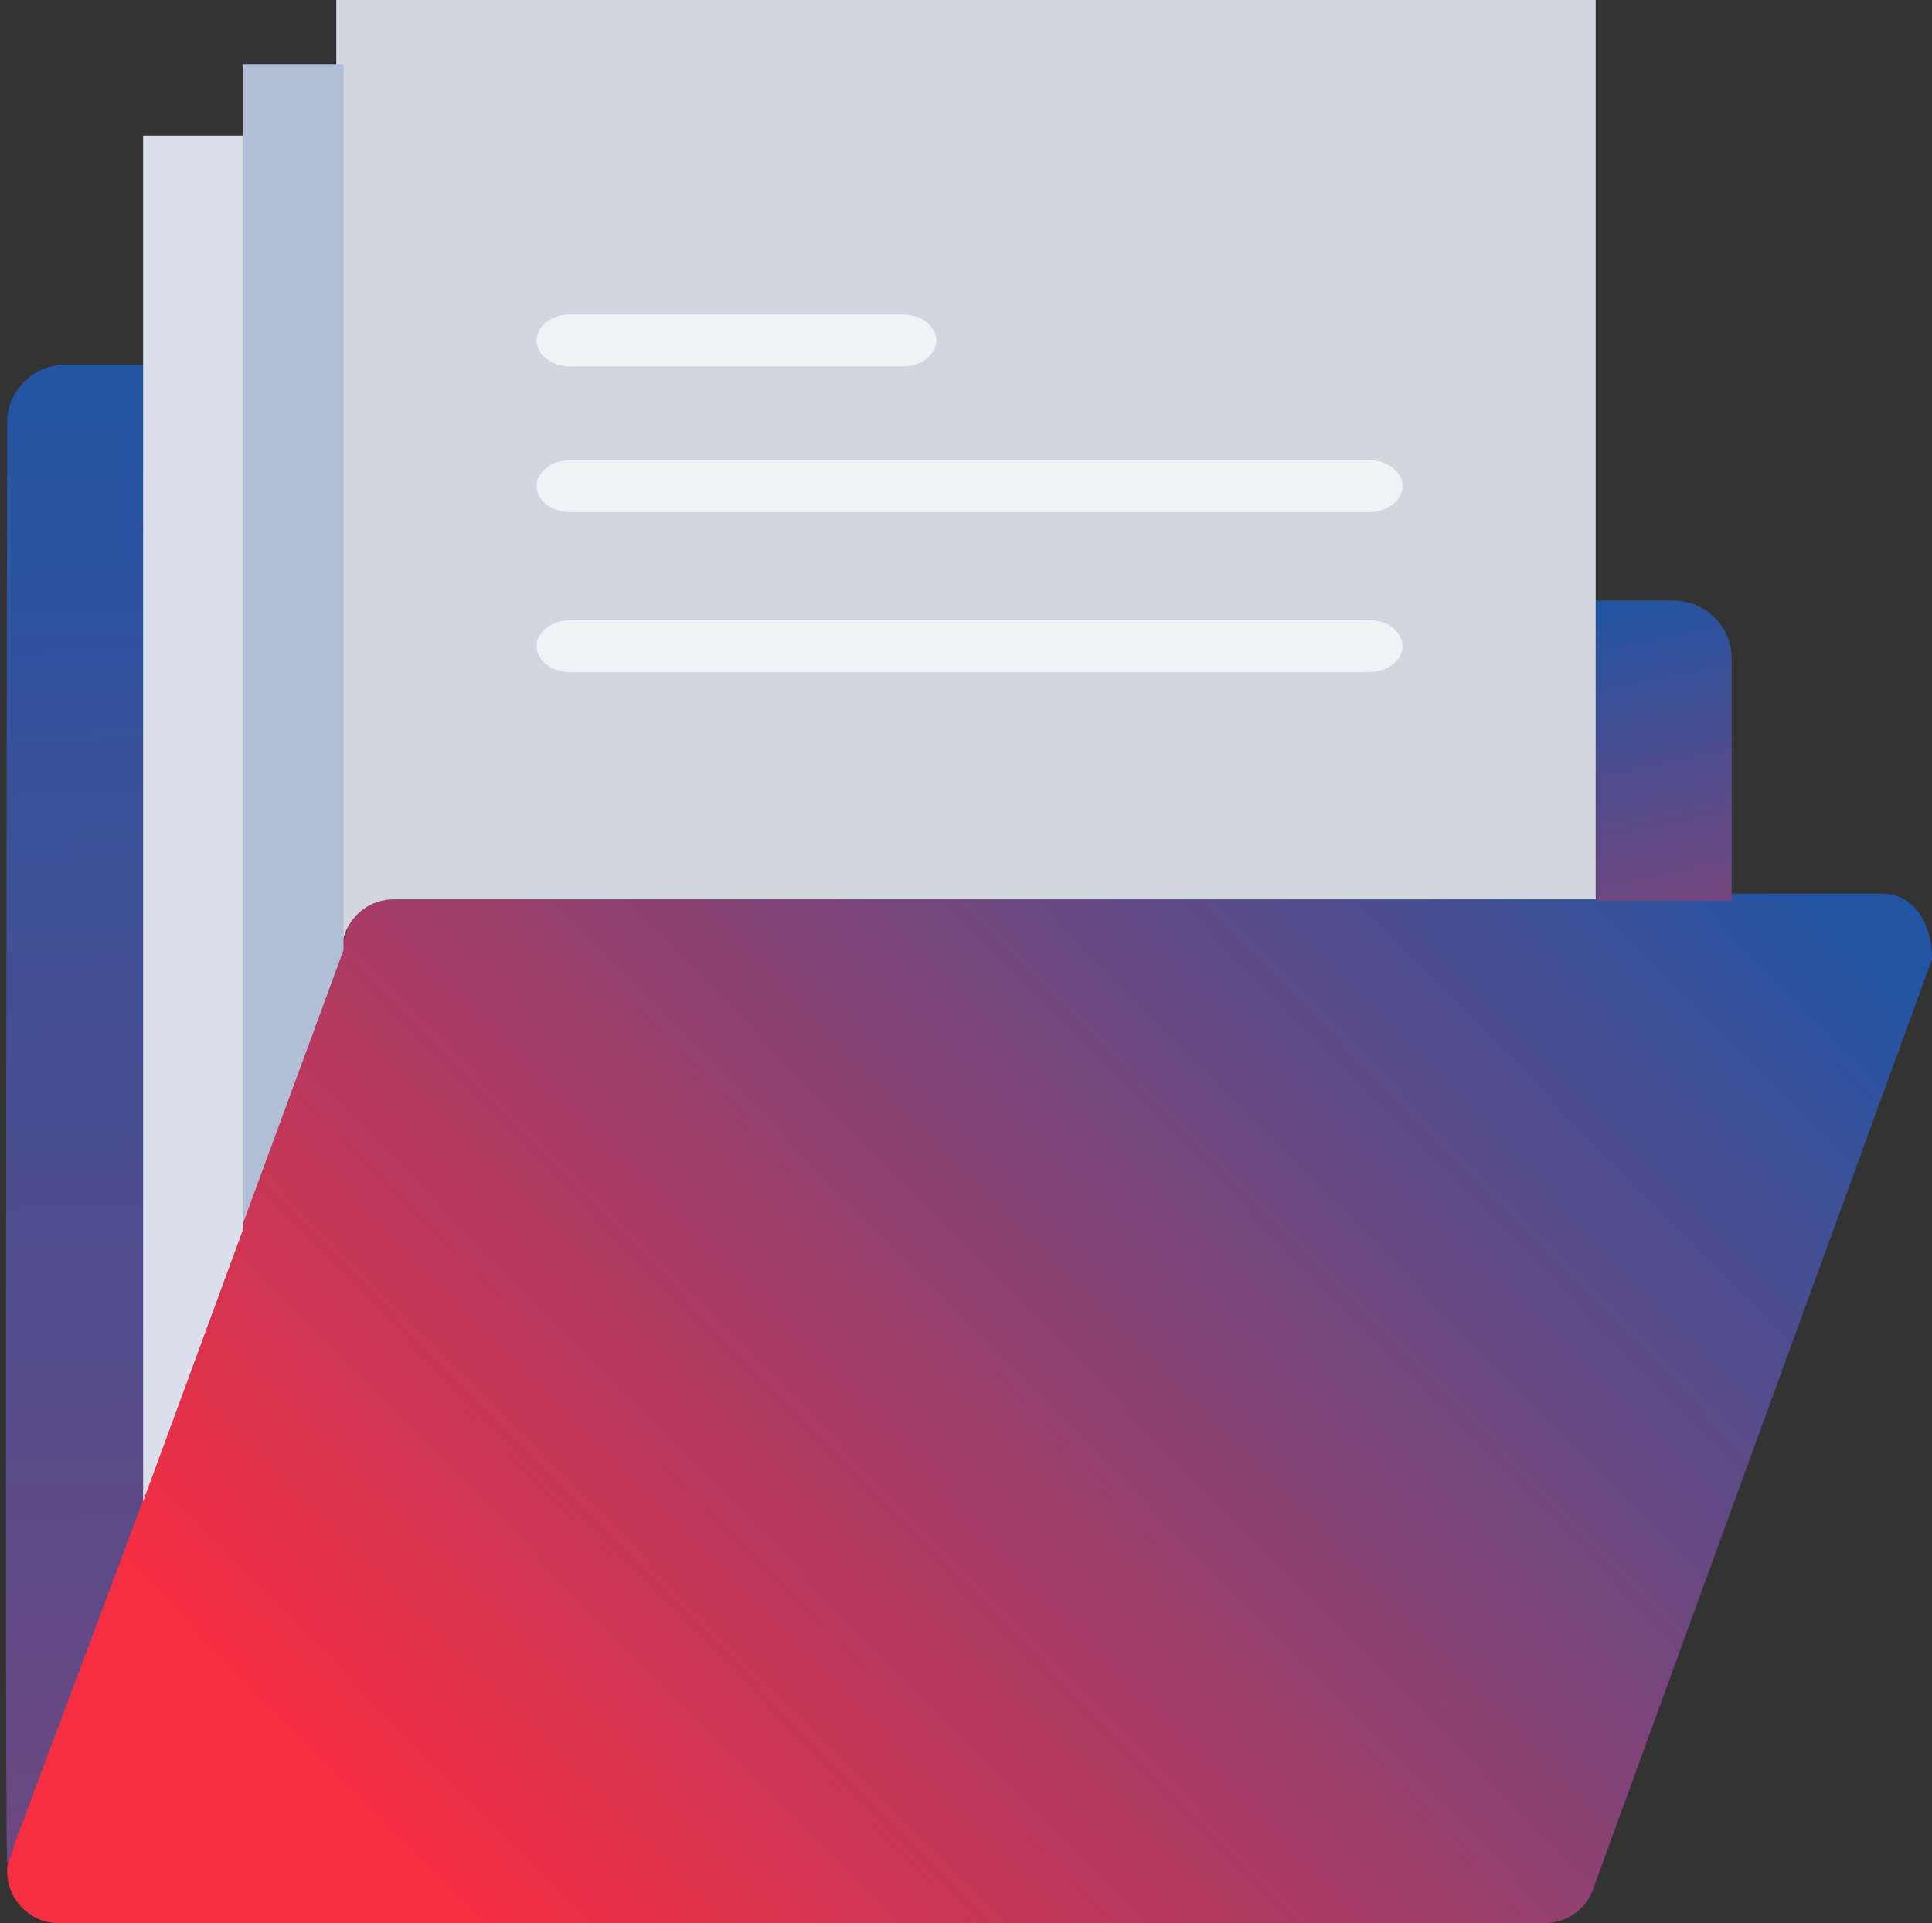
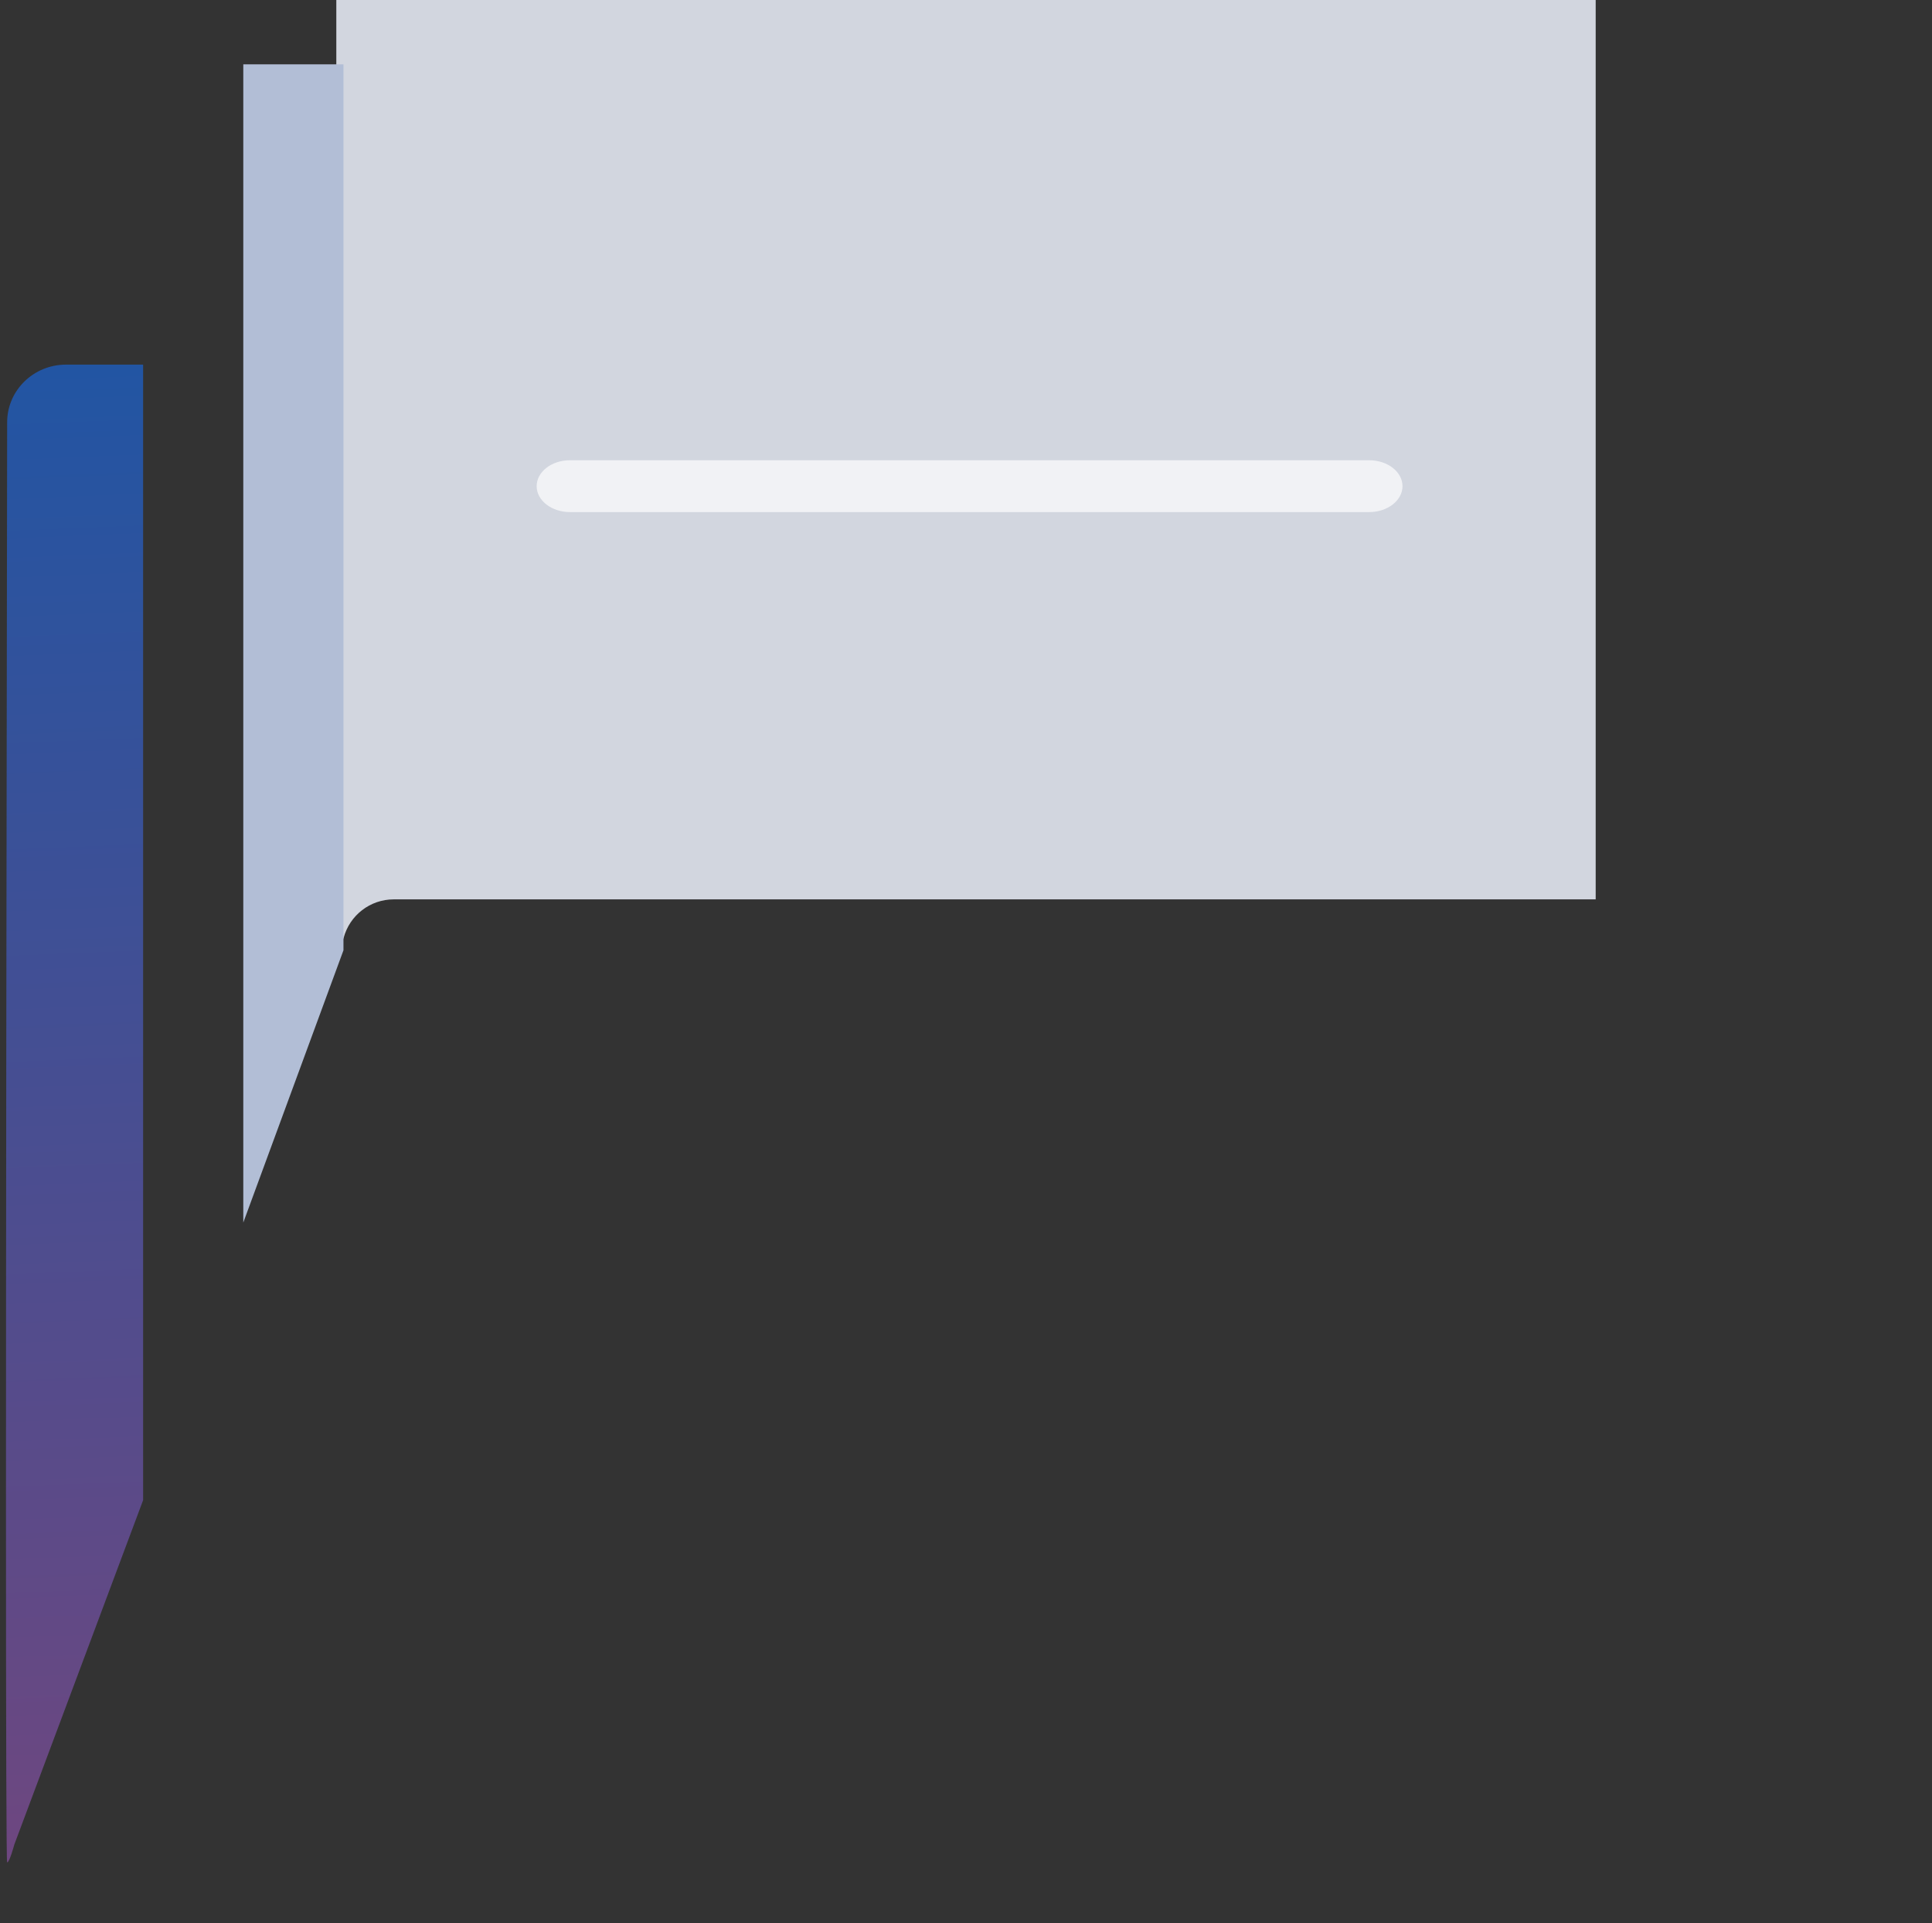
<svg xmlns="http://www.w3.org/2000/svg" width="233px" height="232px" viewBox="0 0 233 232" version="1.1">
  <rect x="0" y="0" width="233" height="232" fill="#333333" stroke="none" />
  <title>icon</title>
  <desc>Created with Sketch.</desc>
  <defs>
    <linearGradient x1="14.648%" y1="79.847%" x2="109.885%" y2="30.158%" id="linearGradient-1">
      <stop stop-color="#F52E41" offset="0%" />
      <stop stop-color="#2255A3" offset="100%" />
    </linearGradient>
    <linearGradient x1="39.755%" y1="278.156%" x2="14.457%" y2="0%" id="linearGradient-2">
      <stop stop-color="#F52E41" offset="0%" />
      <stop stop-color="#2255A3" offset="100%" />
    </linearGradient>
    <linearGradient x1="49.581%" y1="278.156%" x2="48.547%" y2="0%" id="linearGradient-3">
      <stop stop-color="#F52E41" offset="0%" />
      <stop stop-color="#2255A3" offset="100%" />
    </linearGradient>
  </defs>
  <g id="Page-1" stroke="none" stroke-width="1" fill="none" fill-rule="evenodd">
    <g id="Main-Service_-grey-update" transform="translate(-1064, -234)" fill-rule="nonzero">
      <g id="1-screen" transform="translate(15, 10)">
        <g id="icon" transform="translate(1049, 224)">
          <g id="folder-(8)-2">
            <g id="folder-(8)">
-               <path d="M186.269,232 L7.127,232 C3.005,232 0.007,228.082 1.084,224.096 L41.772,112.438 C42.508,109.706 44.985,107.807 47.815,107.807 L226.956,107.807 C231.079,107.807 233,111.749 233,115.711 L192.312,227.369 C191.576,230.101 189.098,232 186.269,232 Z" id="Path" fill="url(#linearGradient-1)" />
-               <path d="M201.737,72.446 L192.441,72.446 L192.441,108.669 L208.837,108.669 L208.837,79.417 C208.837,75.565 205.656,72.446 201.737,72.446 Z" id="Path" fill="url(#linearGradient-2)" />
              <path d="M17.259,43.985 L7.963,43.985 C4.044,43.985 0.863,47.096 0.863,50.938 C0.674,166.754 0.674,224.664 0.863,224.669 C1.146,224.677 1.726,222.513 1.726,222.513 L17.259,180.97 L17.259,43.985 Z" id="Path" fill="url(#linearGradient-3)" />
              <path d="M41.443,113.138 C42.178,110.397 44.652,108.493 47.478,108.493 L55.472,108.493 L192.441,108.493 L192.441,60.274 L192.441,0 L132.488,0 L40.559,0 L40.559,115.569 L41.443,113.138 Z" id="Path" fill="#D2D6DF" />
              <g id="Group" opacity="0.691" transform="translate(64.722, 37.948)" fill="#FFFFFF">
                <path d="M4.016,23.825 L100.402,23.825 C102.619,23.825 104.419,22.428 104.419,20.699 C104.419,18.97 102.619,17.572 100.402,17.572 L4.016,17.572 C1.799,17.572 0,18.97 0,20.699 C0,22.428 1.799,23.825 4.016,23.825 Z" id="Path" />
-                 <path d="M4.016,6.253 L44.177,6.253 C46.394,6.253 48.193,4.855 48.193,3.126 C48.193,1.397 46.394,0 44.177,0 L4.016,0 C1.799,0 0,1.397 0,3.126 C0,4.855 1.799,6.253 4.016,6.253 Z" id="Path" />
-                 <path d="M100.402,36.87 L4.016,36.87 C1.799,36.87 0,38.267 0,39.996 C0,41.725 1.799,43.123 4.016,43.123 L100.402,43.123 C102.619,43.123 104.419,41.725 104.419,39.996 C104.419,38.267 102.619,36.87 100.402,36.87 Z" id="Path" />
              </g>
              <polygon id="Path" fill="#B2BED6" points="41.422 114.633 41.422 7.762 29.341 7.762 29.341 147.48" />
-               <polygon id="Path" fill="#D9E0EC" points="29.341 148.238 29.341 16.387 17.259 16.387 17.259 181.115" />
            </g>
          </g>
        </g>
      </g>
    </g>
  </g>
</svg>